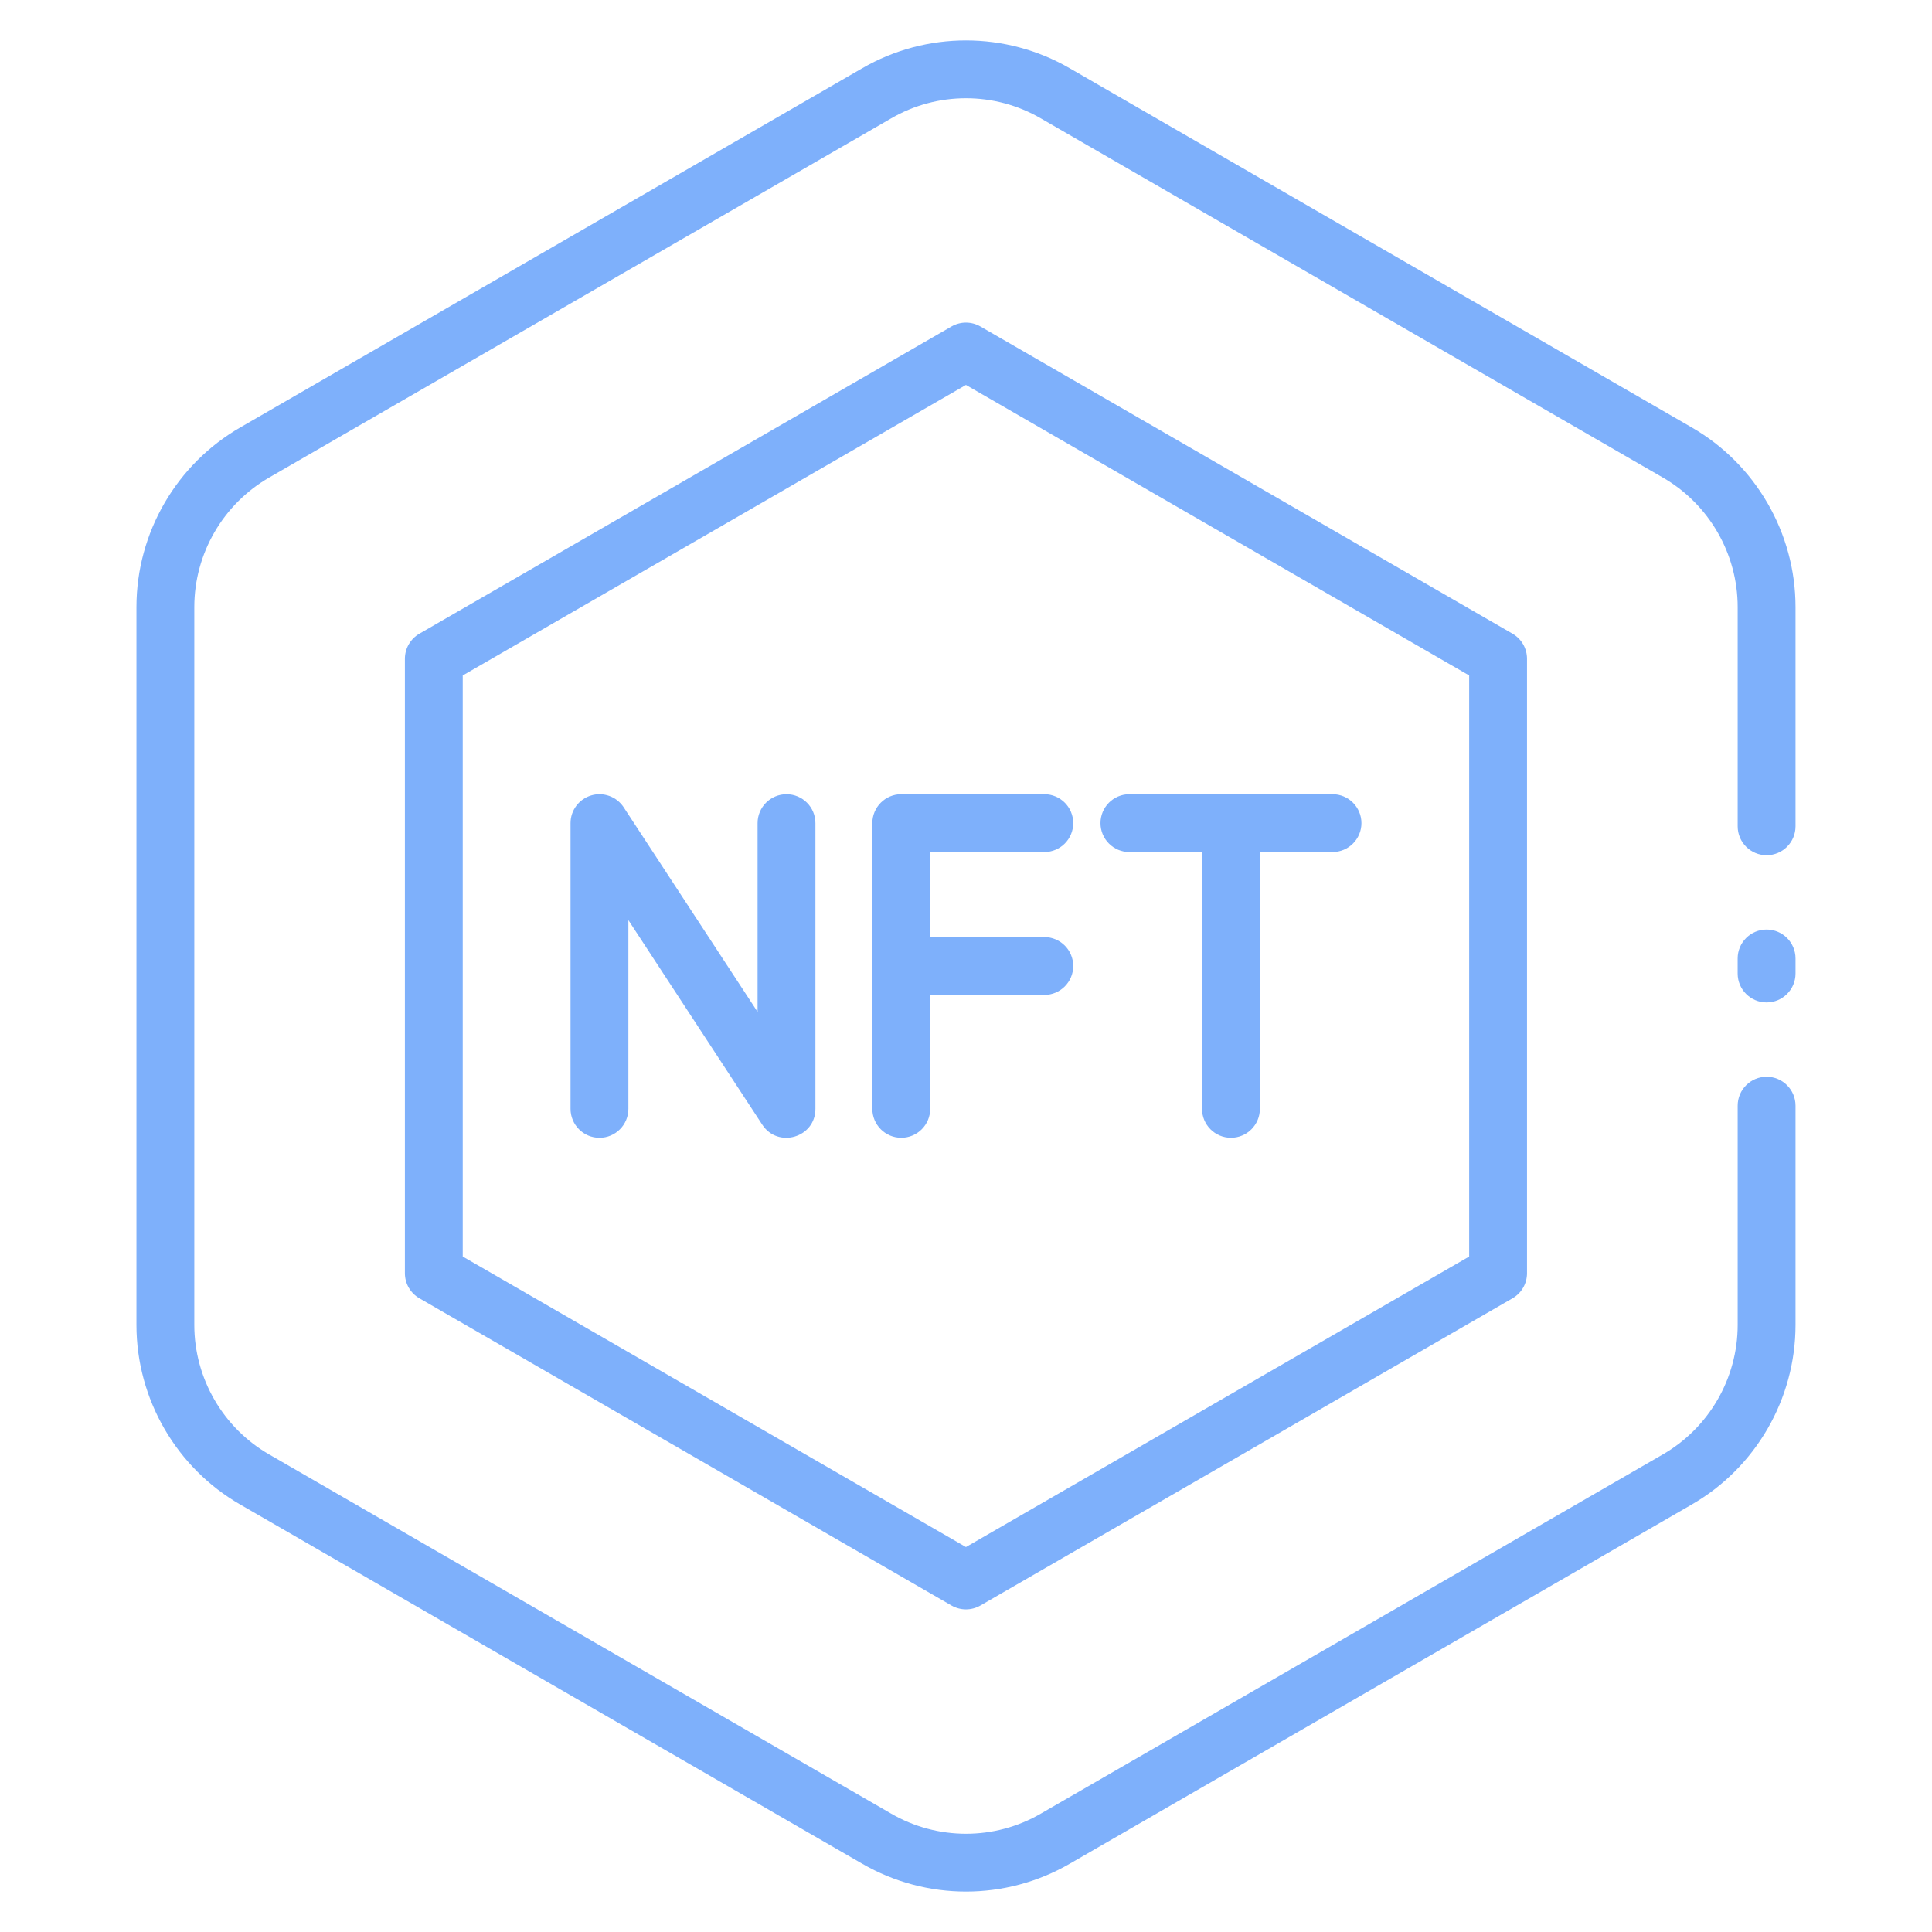
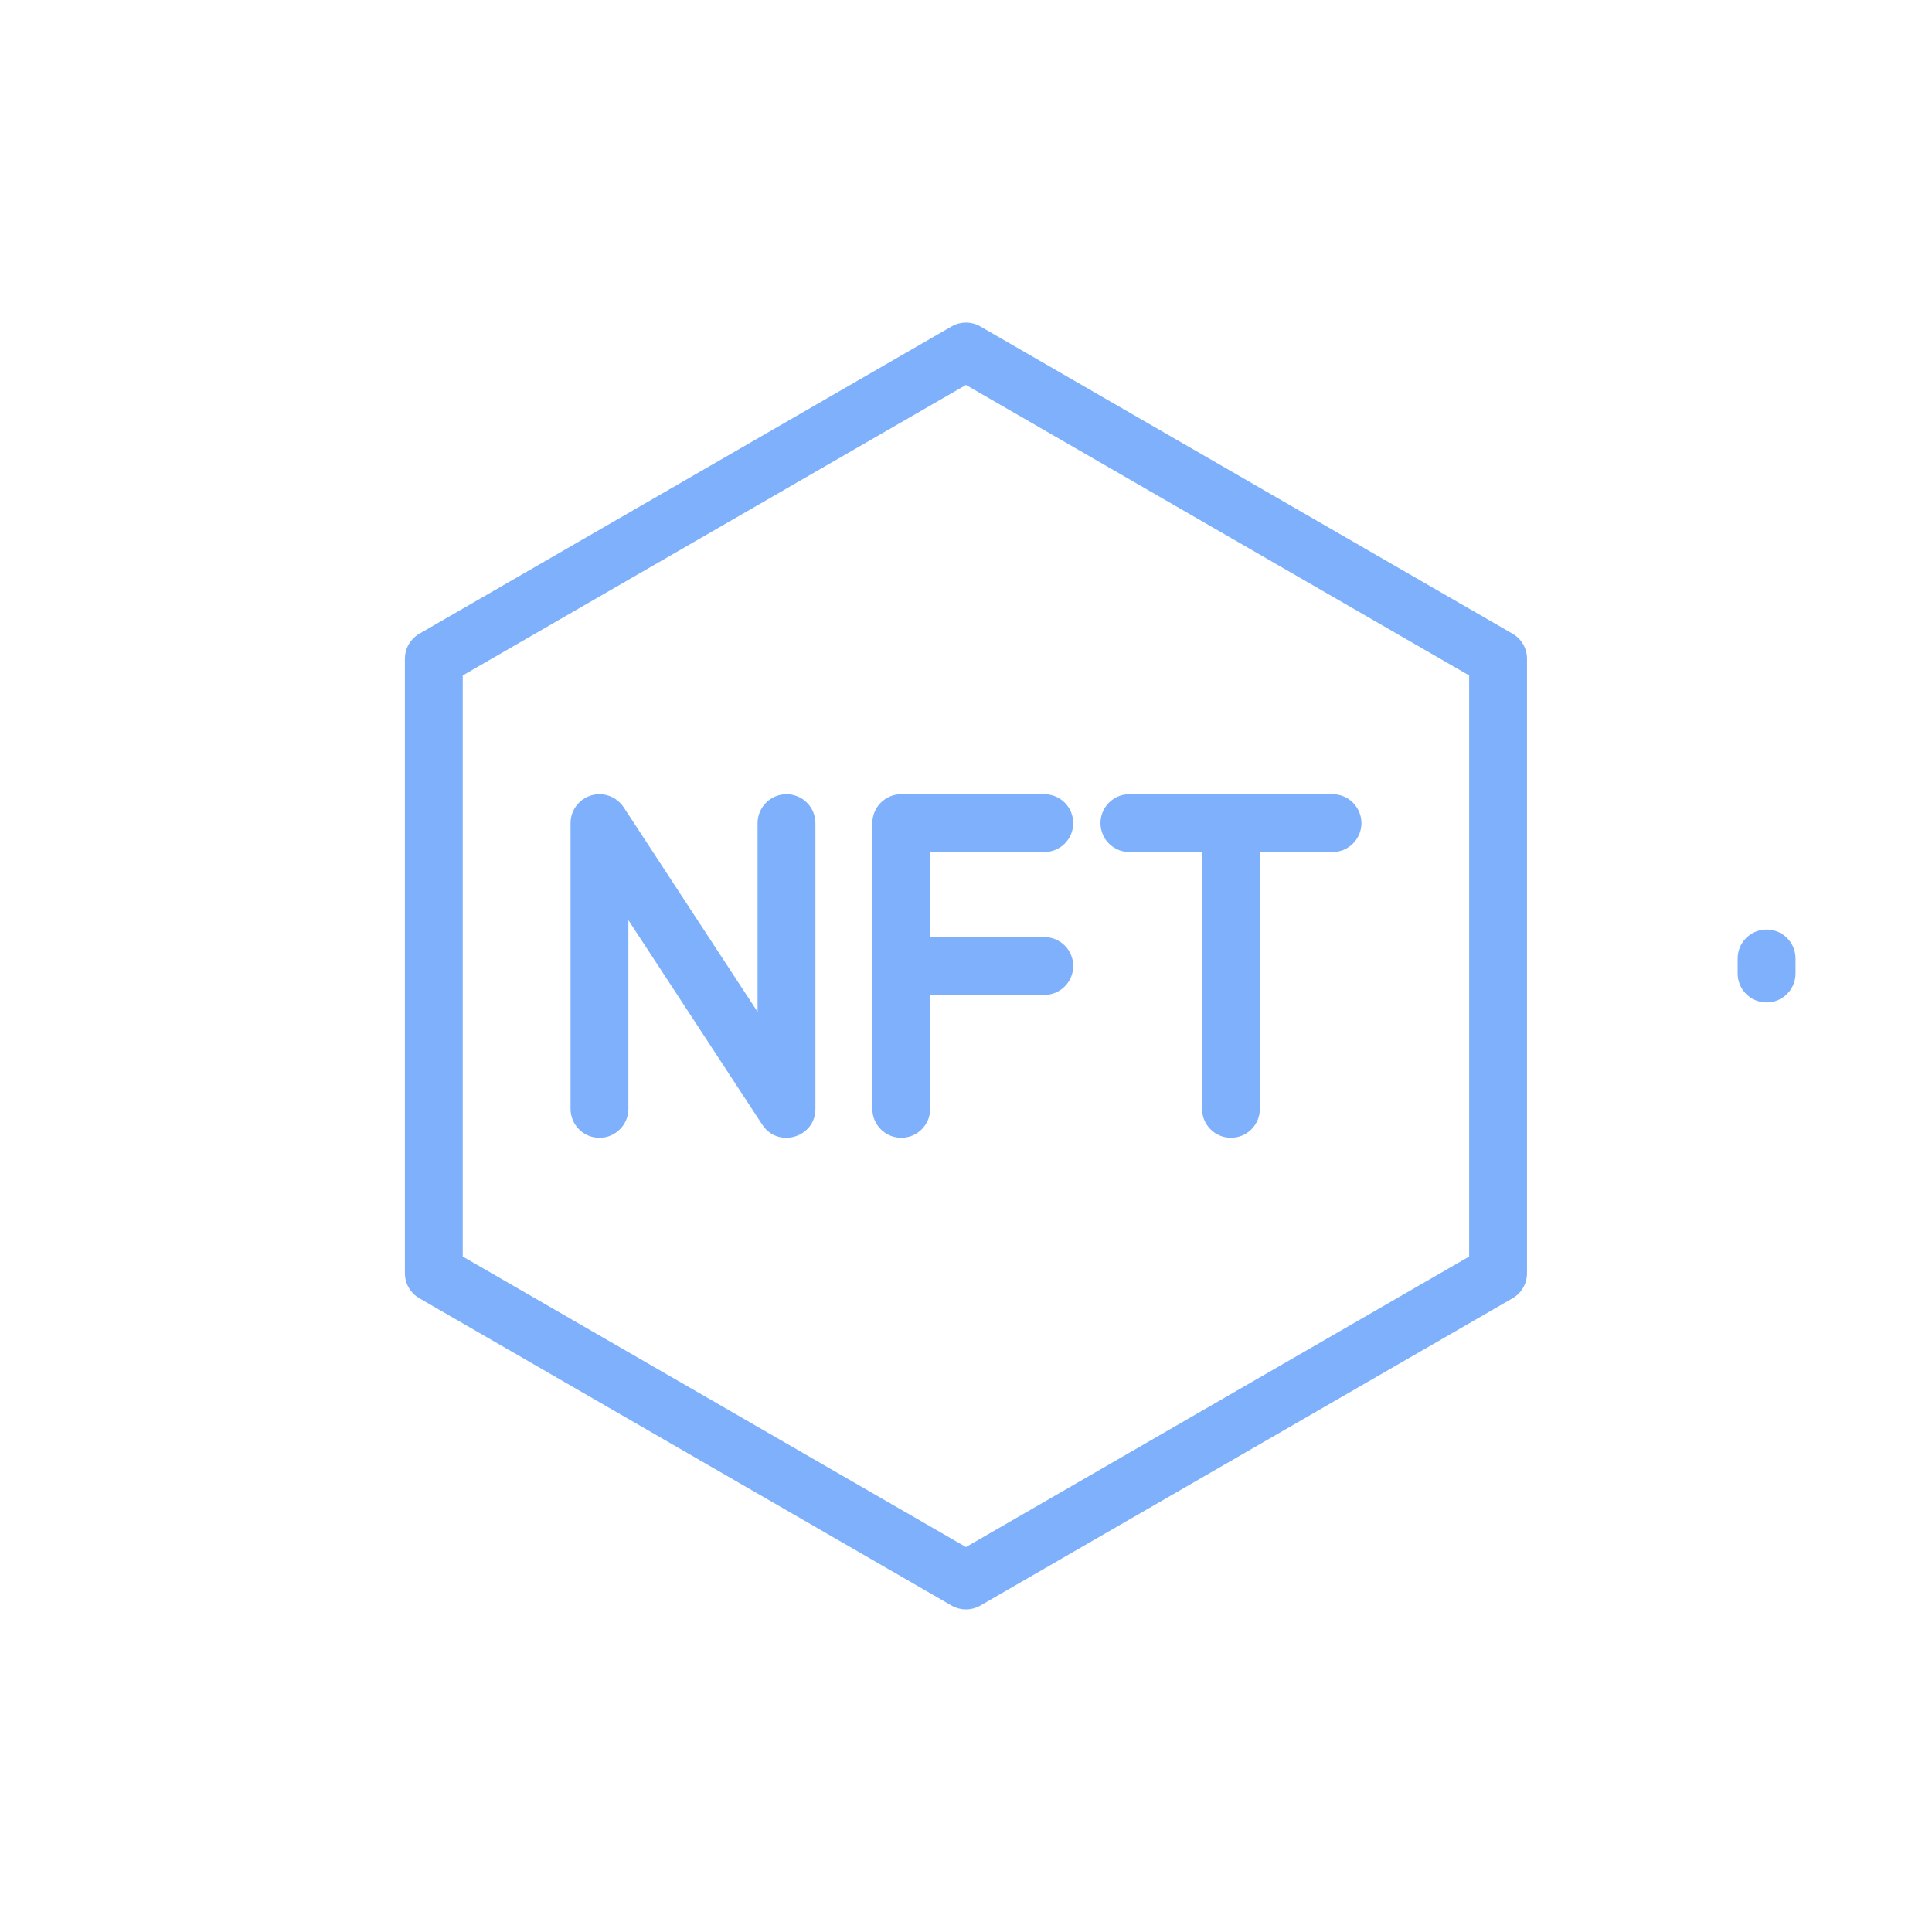
<svg xmlns="http://www.w3.org/2000/svg" width="100" height="100" viewBox="0 0 100 100" fill="none">
  <path d="M91.439 48.113C90.612 48.113 89.941 48.784 89.941 49.61V50.389C89.941 51.216 90.612 51.886 91.439 51.886C92.265 51.886 92.936 51.216 92.936 50.389V49.61C92.936 48.784 92.265 48.113 91.439 48.113Z" fill="#7EB0FB" />
-   <path d="M12.452 77.885L44.621 96.462C46.281 97.426 48.141 97.908 50 97.908C51.859 97.908 53.717 97.426 55.374 96.464L87.542 77.887C90.87 75.981 92.936 72.414 92.936 68.579V57.23C92.936 56.404 92.266 55.733 91.439 55.733C90.613 55.733 89.942 56.404 89.942 57.23V68.579C89.942 71.343 88.453 73.915 86.05 75.291L53.873 93.873C51.484 95.262 48.516 95.263 46.122 93.871L13.945 75.289C11.546 73.915 10.057 71.343 10.057 68.579V31.421C10.057 28.656 11.546 26.085 13.949 24.708L46.126 6.127C48.515 4.738 51.483 4.737 53.877 6.129L86.054 24.71C88.452 26.085 89.942 28.656 89.942 31.421V42.769C89.942 43.596 90.612 44.266 91.439 44.266C92.266 44.266 92.936 43.596 92.936 42.769V31.421C92.936 27.585 90.87 24.019 87.547 22.114L55.377 3.538C52.059 1.61 47.939 1.611 44.625 3.535L12.457 22.112C9.129 24.019 7.062 27.585 7.062 31.421V68.579C7.062 72.414 9.129 75.981 12.452 77.885Z" fill="#7EB0FB" />
  <path d="M50.746 16.899C50.283 16.631 49.712 16.631 49.249 16.899L21.706 32.801C21.242 33.069 20.957 33.563 20.957 34.098V65.902C20.957 66.437 21.242 66.931 21.706 67.198L49.249 83.101C49.481 83.234 49.739 83.301 49.998 83.301C50.256 83.301 50.514 83.234 50.746 83.101L78.29 67.198C78.753 66.931 79.038 66.437 79.038 65.902V34.098C79.038 33.563 78.753 33.069 78.29 32.801L50.746 16.899ZM76.044 65.038L49.997 80.075L23.951 65.038V34.962L49.997 19.924L76.044 34.962V65.038Z" fill="#7EB0FB" />
  <path d="M40.709 41.109C39.882 41.109 39.212 41.779 39.212 42.606V52.374L32.281 41.785C31.918 41.232 31.232 40.982 30.601 41.171C29.966 41.36 29.531 41.943 29.531 42.605V57.394C29.531 58.221 30.202 58.892 31.028 58.892C31.855 58.892 32.525 58.221 32.525 57.394V47.626L39.456 58.215C40.268 59.451 42.206 58.886 42.206 57.395V42.606C42.206 41.779 41.536 41.109 40.709 41.109Z" fill="#7EB0FB" />
  <path d="M58.458 44.102H62.217V57.394C62.217 58.221 62.887 58.891 63.714 58.891C64.541 58.891 65.211 58.221 65.211 57.394V44.102H68.971C69.797 44.102 70.468 43.432 70.468 42.605C70.468 41.779 69.797 41.108 68.971 41.108H58.458C57.631 41.108 56.961 41.779 56.961 42.605C56.961 43.432 57.631 44.102 58.458 44.102Z" fill="#7EB0FB" />
  <path d="M45.152 42.605V57.394C45.152 58.221 45.823 58.891 46.649 58.891C47.476 58.891 48.147 58.221 48.147 57.394V51.497H54.053C54.88 51.497 55.55 50.827 55.55 50C55.55 49.173 54.88 48.503 54.053 48.503H48.147V44.102H54.053C54.88 44.102 55.55 43.432 55.55 42.605C55.55 41.779 54.88 41.108 54.053 41.108H46.649C45.823 41.108 45.152 41.779 45.152 42.605Z" fill="#7EB0FB" />
</svg>